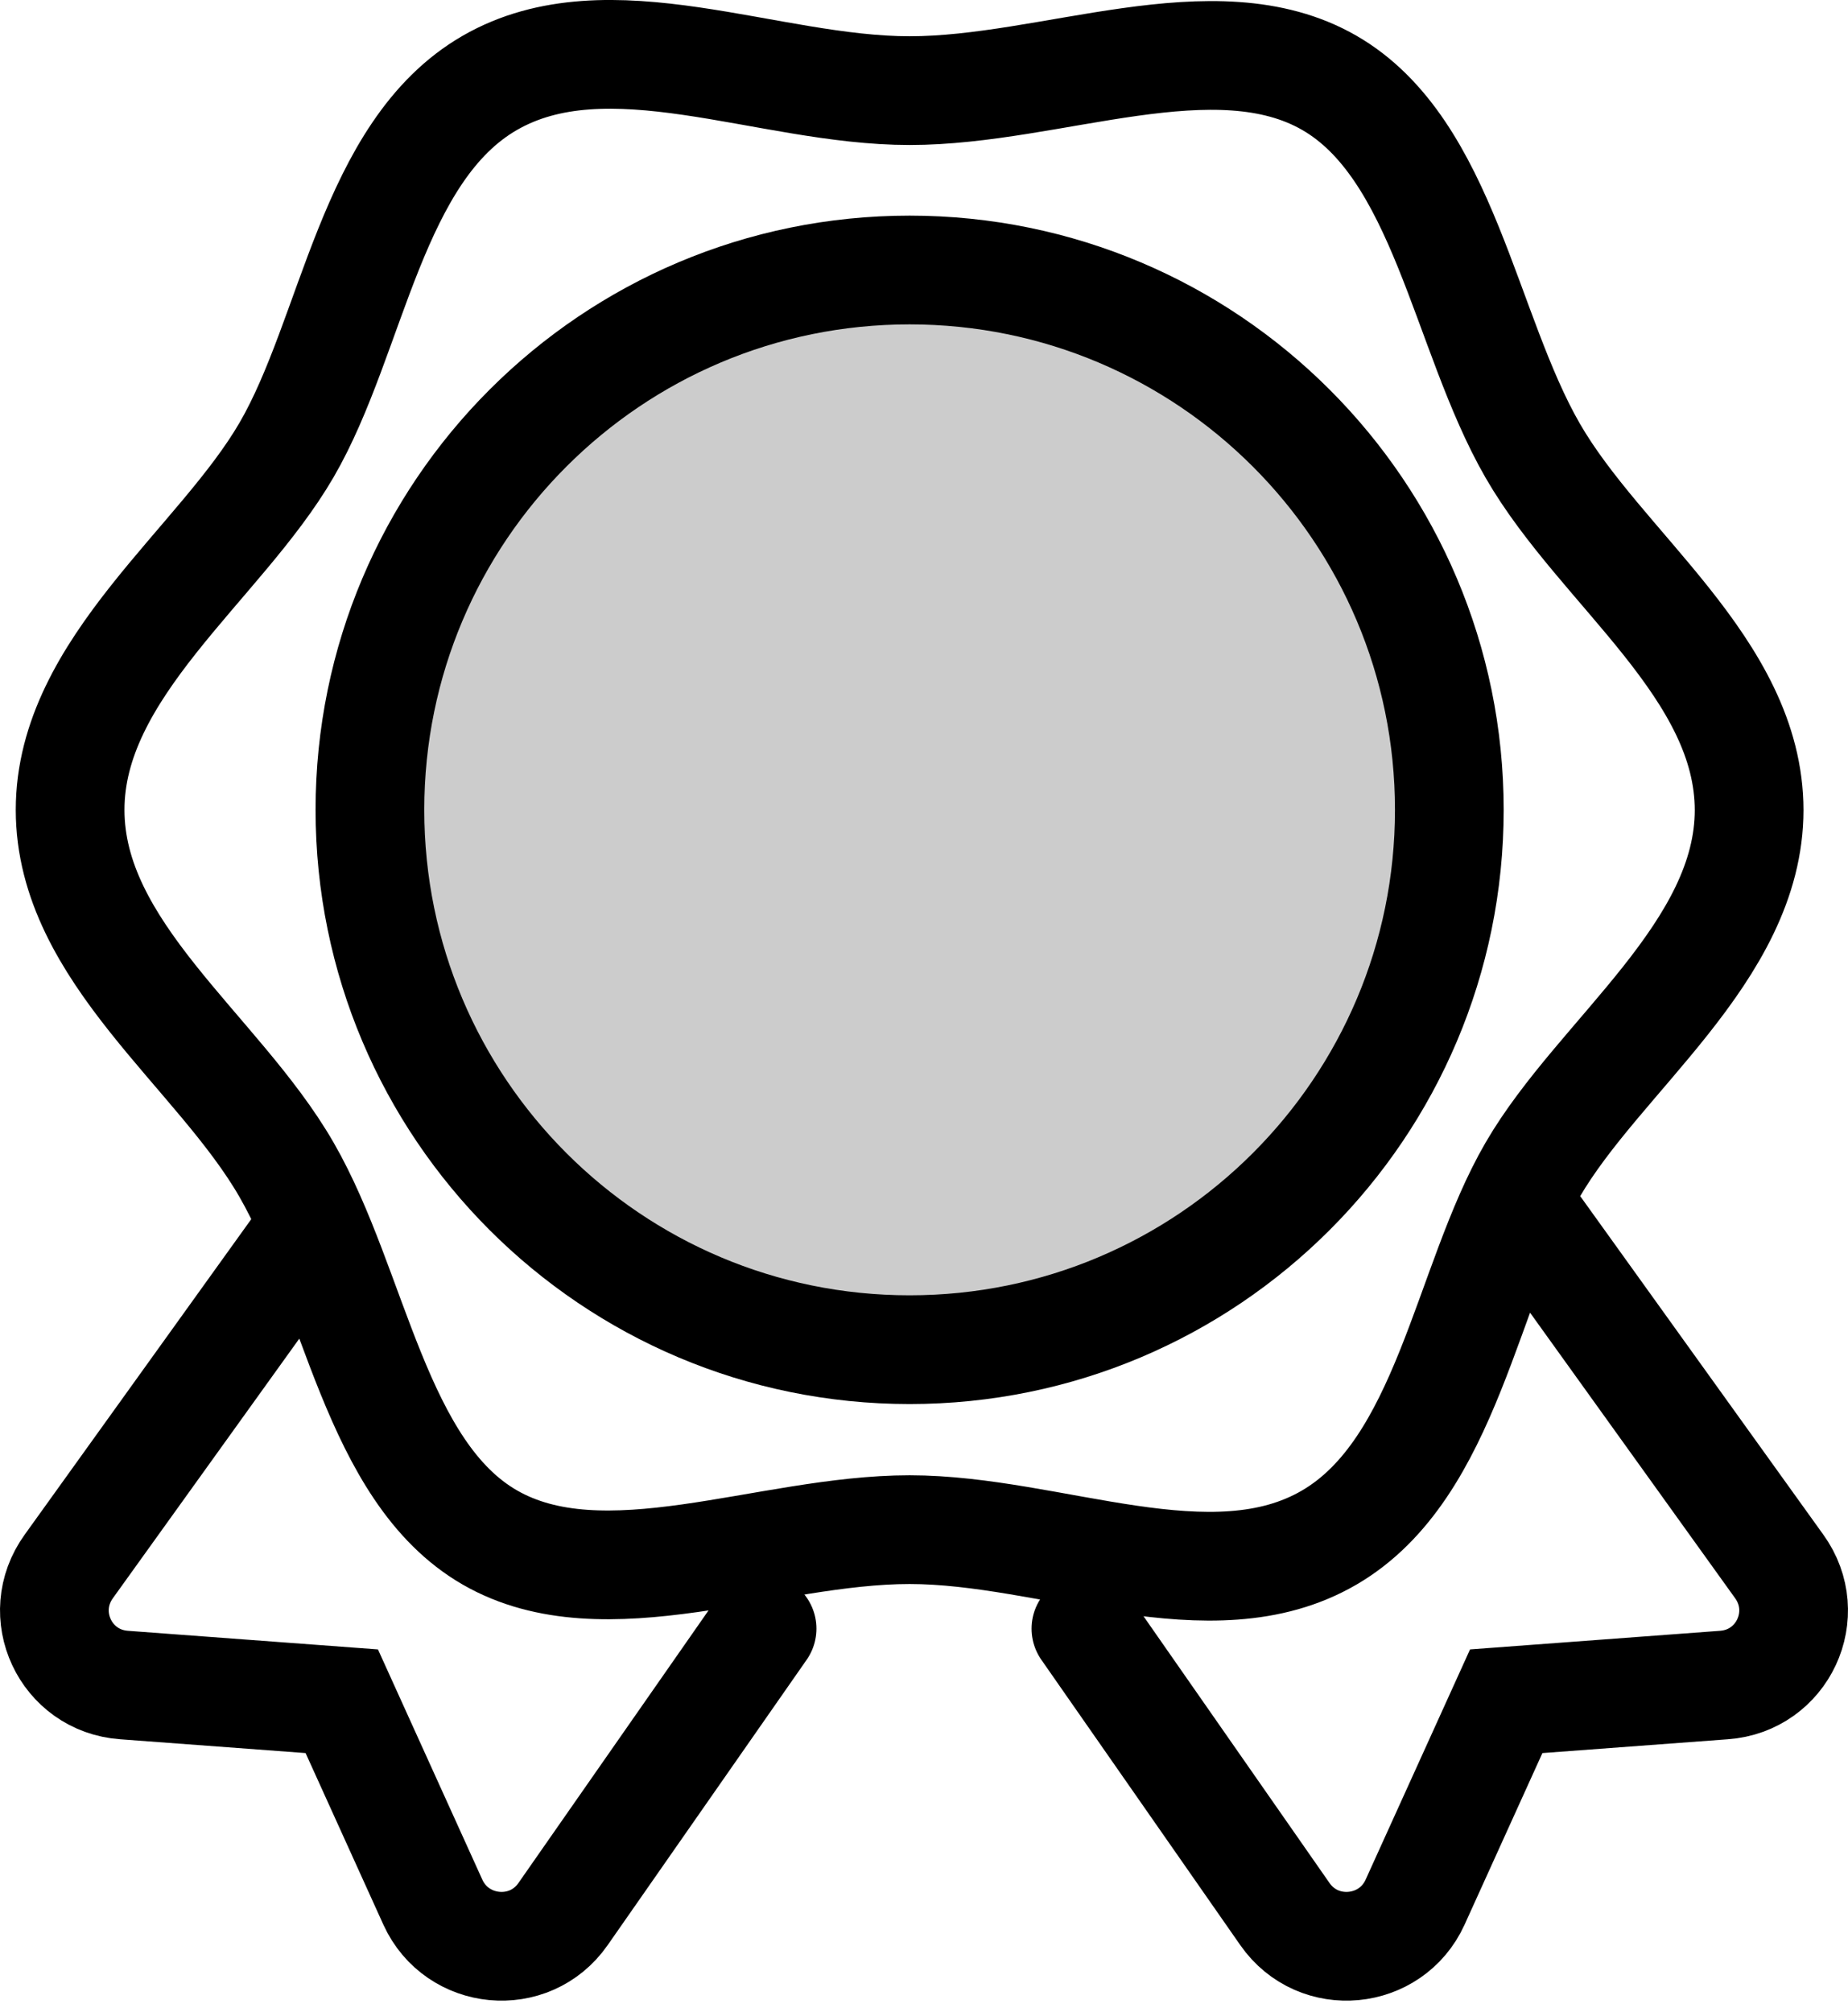
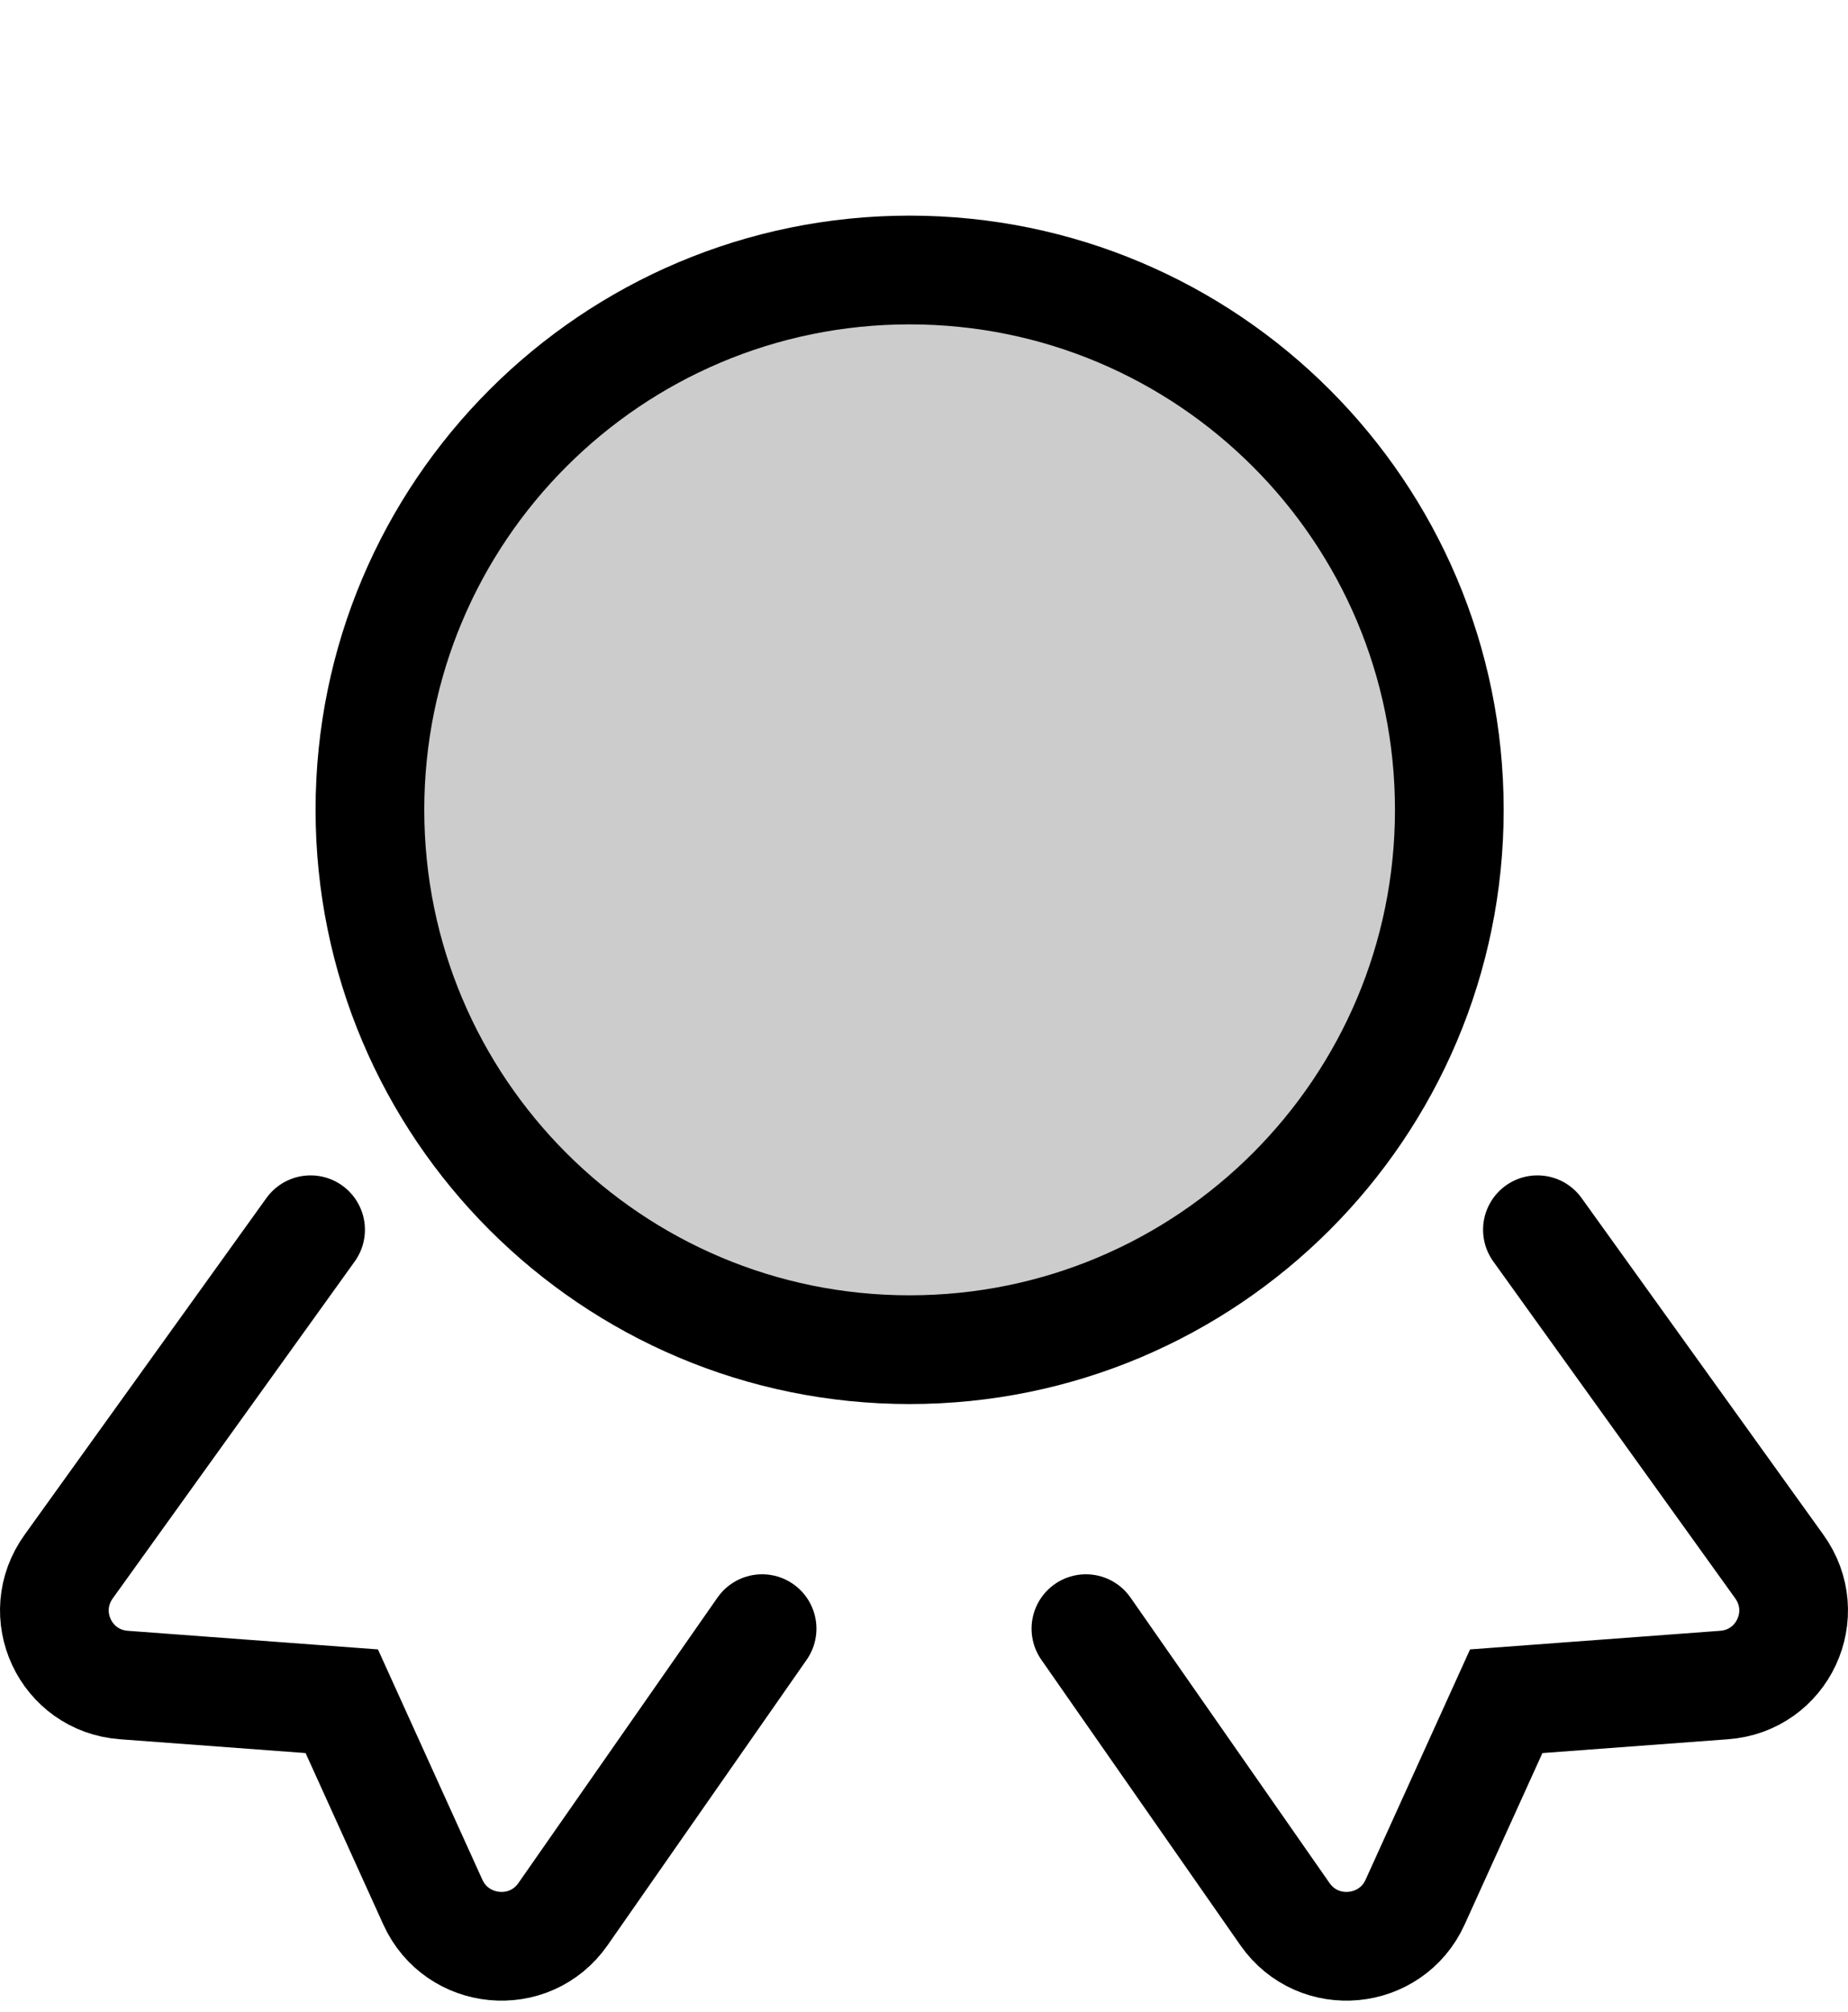
<svg xmlns="http://www.w3.org/2000/svg" width="34" height="37" viewBox="0 0 34 37" fill="none">
  <path opacity="0.2" d="M16.735 24.824C22.219 24.824 26.665 20.379 26.665 14.895C26.665 9.411 22.219 4.966 16.735 4.966C11.252 4.966 6.806 9.411 6.806 14.895C6.806 20.379 11.252 24.824 16.735 24.824Z" fill="black" />
-   <path d="M32.181 14.895C32.181 17.51 29.422 19.408 28.198 21.515C26.973 23.622 26.631 27.009 24.458 28.278C22.285 29.547 19.35 28.134 16.735 28.134C14.12 28.134 11.12 29.491 9.012 28.278C6.905 27.064 6.53 23.699 5.272 21.515C4.015 19.33 1.29 17.51 1.29 14.895C1.29 12.281 4.048 10.383 5.272 8.276C6.497 6.169 6.828 2.782 9.012 1.524C11.197 0.266 14.12 1.667 16.735 1.667C19.35 1.667 22.351 0.311 24.458 1.524C26.565 2.738 26.94 6.103 28.198 8.287C29.456 10.471 32.181 12.292 32.181 14.906V14.895Z" stroke="black" stroke-width="2" stroke-miterlimit="10" stroke-linecap="round" />
  <path d="M16.735 24.824C22.219 24.824 26.665 20.379 26.665 14.895C26.665 9.411 22.219 4.966 16.735 4.966C11.252 4.966 6.806 9.411 6.806 14.895C6.806 20.379 11.252 24.824 16.735 24.824Z" stroke="black" stroke-width="2" stroke-miterlimit="10" stroke-linecap="round" />
  <path d="M14.021 29.955L10.358 35.206C9.741 36.089 8.406 35.956 7.964 34.986L6.288 31.29L2.283 30.992C1.202 30.915 0.628 29.69 1.268 28.807L5.714 22.618" stroke="black" stroke-width="2" stroke-miterlimit="10" stroke-linecap="round" />
  <path d="M19.979 29.955L23.641 35.206C24.259 36.089 25.594 35.956 26.035 34.986L27.712 31.29L31.717 30.992C32.798 30.915 33.372 29.69 32.732 28.807L28.286 22.618" stroke="black" stroke-width="2" stroke-miterlimit="10" stroke-linecap="round" />
</svg>